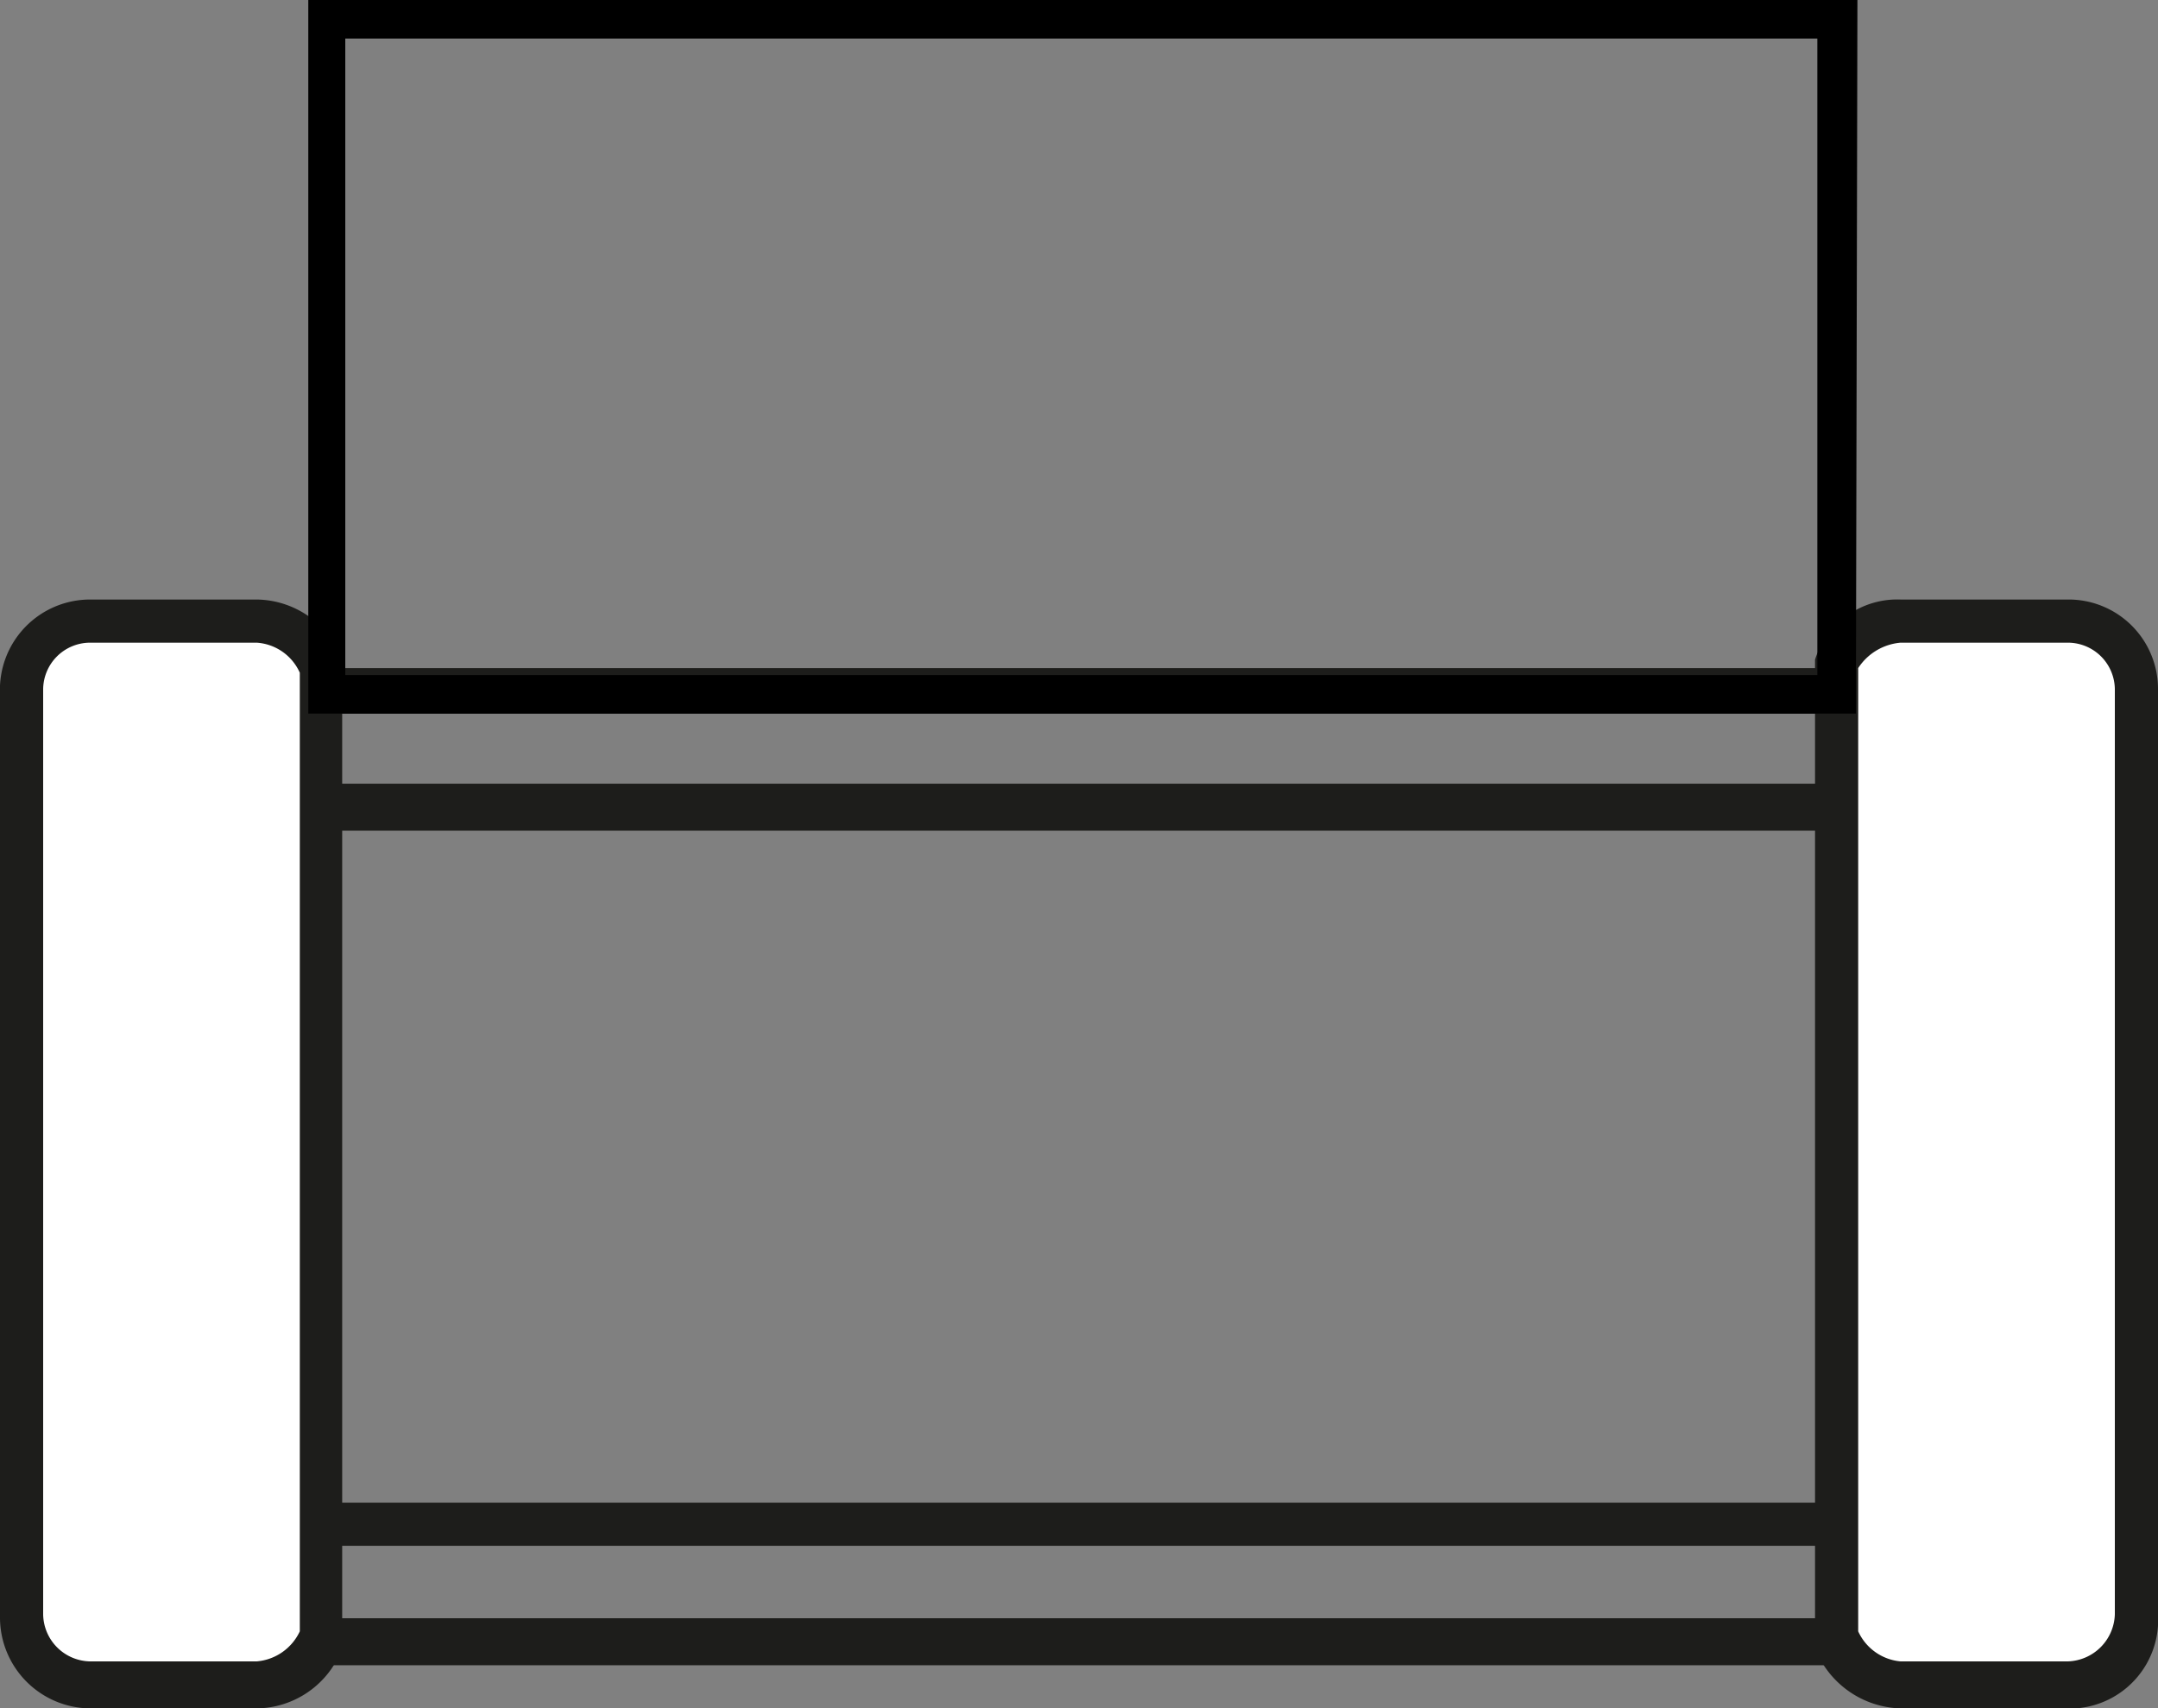
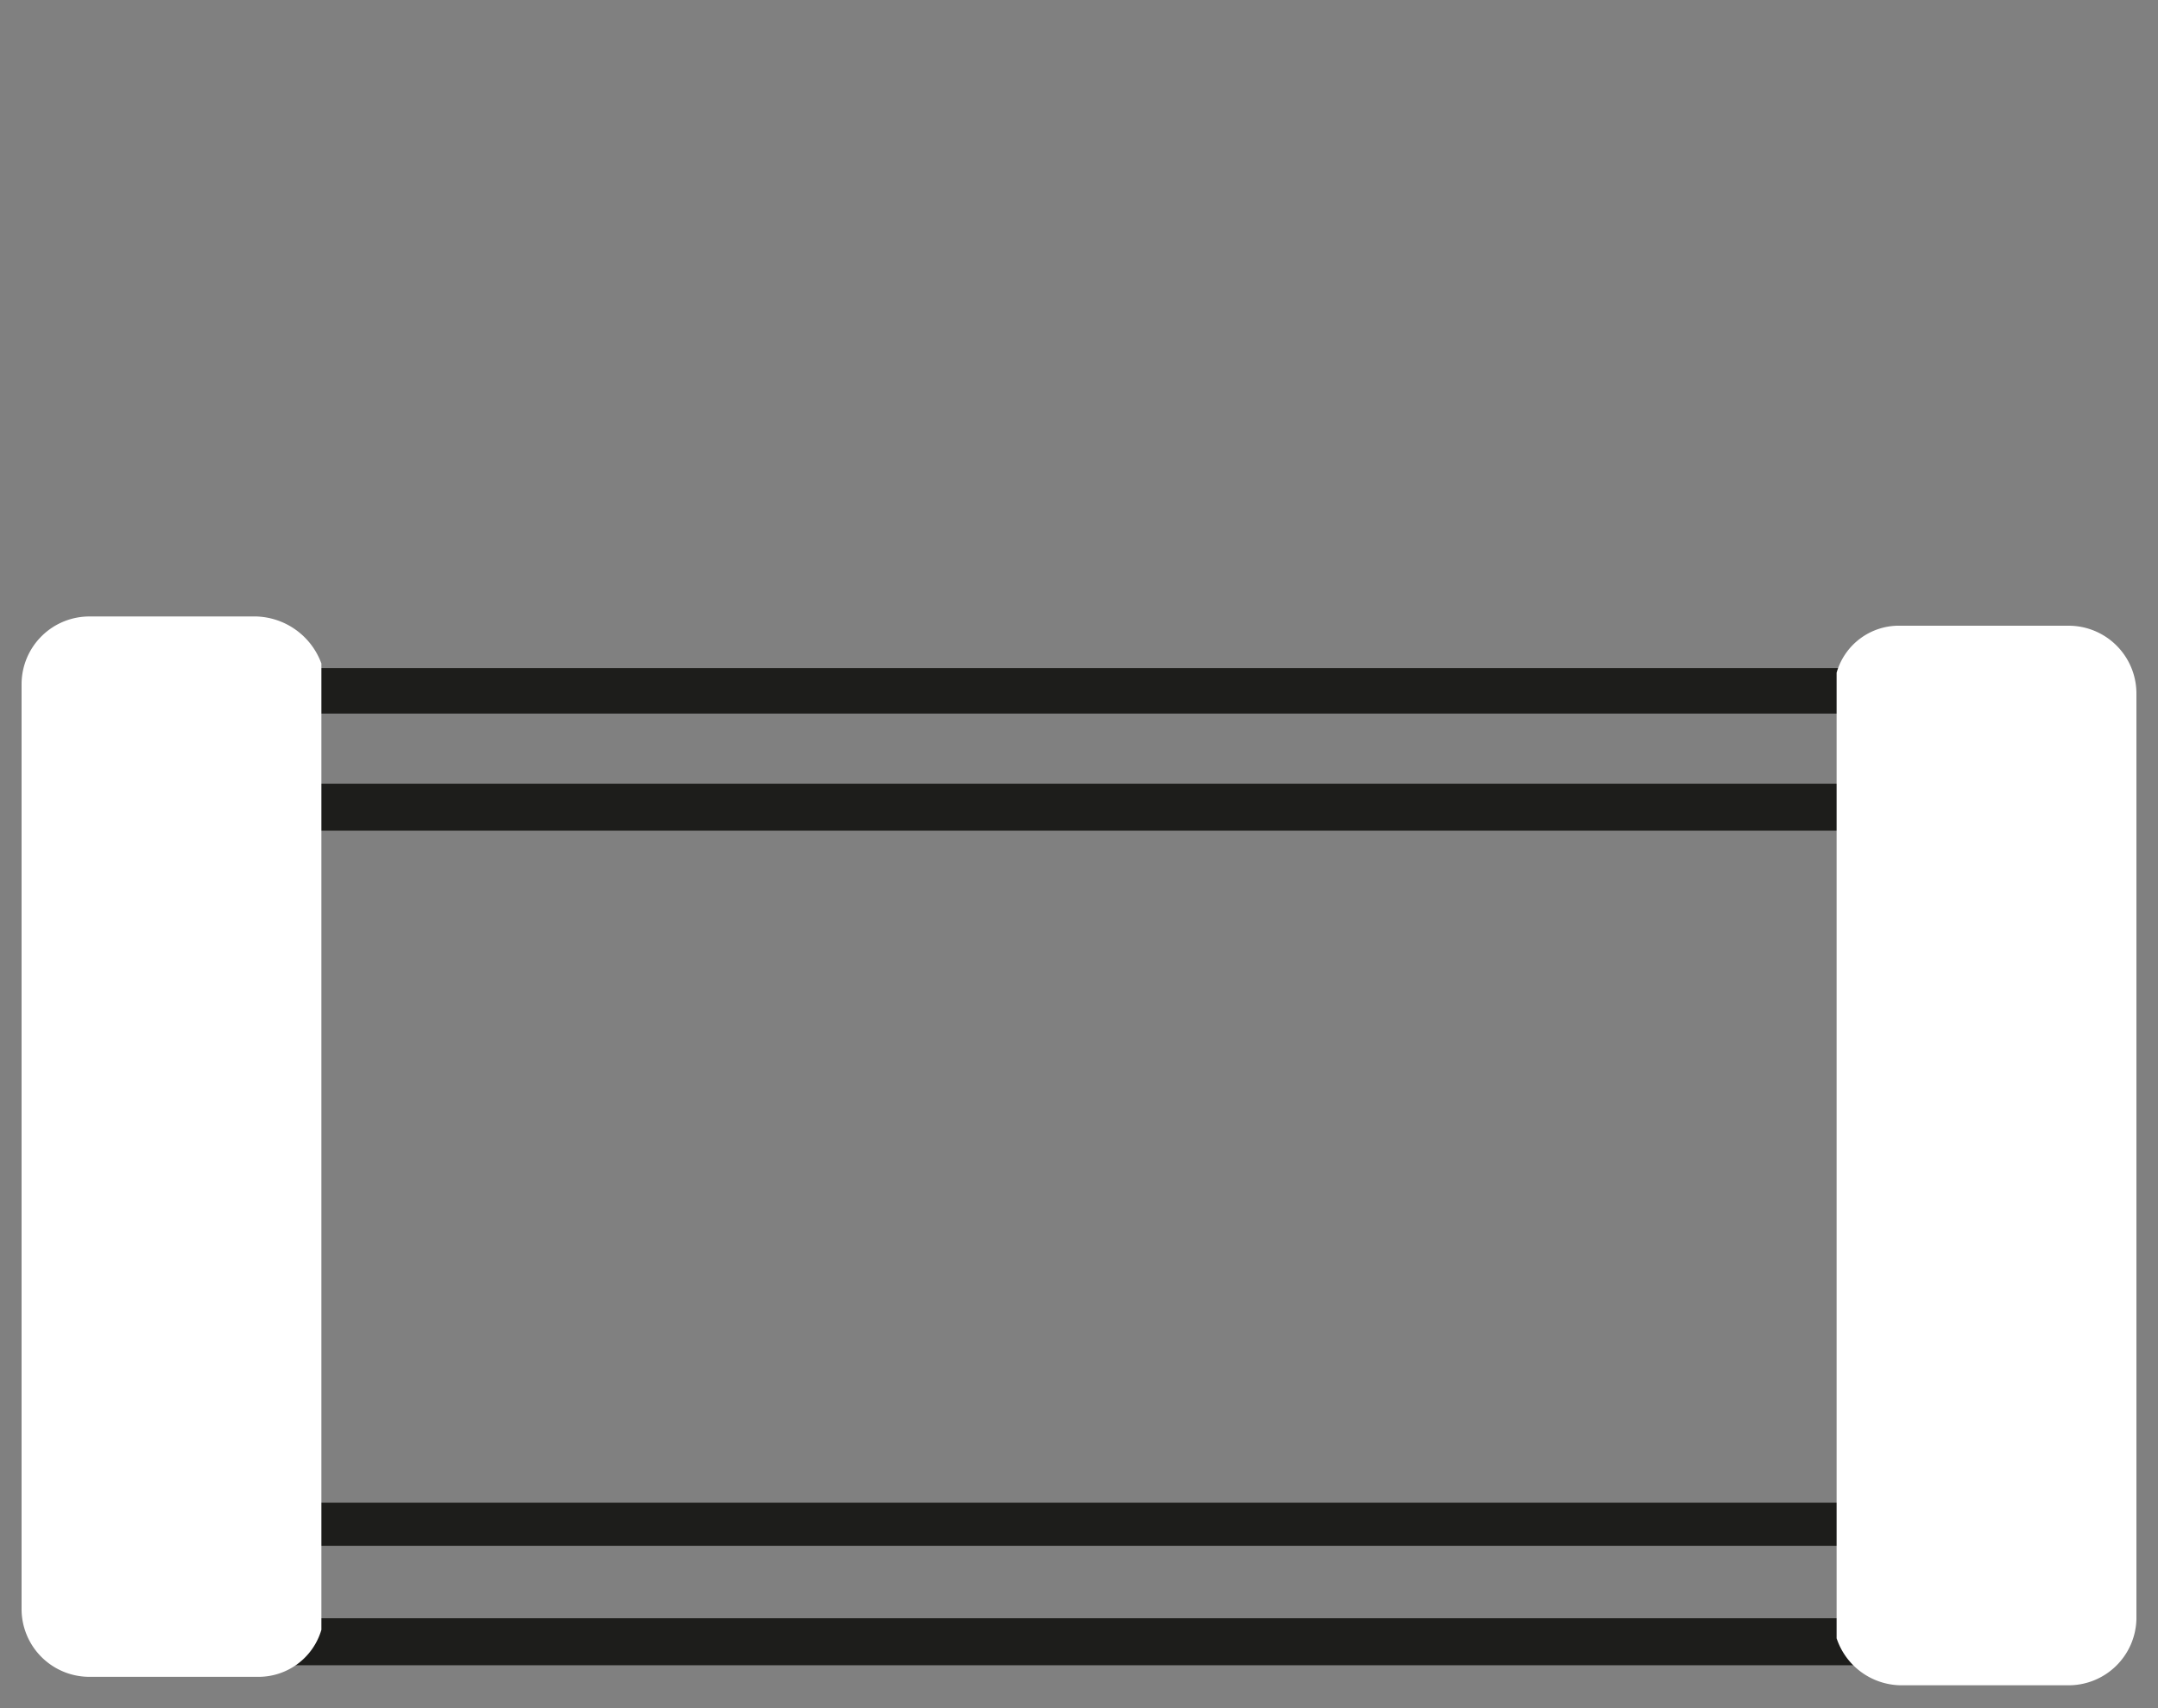
<svg xmlns="http://www.w3.org/2000/svg" viewBox="0 0 28 22.17">
  <rect x="0" y="0" width="28" height="22.17" fill="#808080" stroke="none" />
  <path d="M25.94,23.35H2.11V21.24H25.94ZM2.72,22.74H25.33V21.8H2.72Z" transform="translate(0 -1.74)" style="fill:#1d1d1b" />
  <path d="M25.94,12.52H2.11V10.41H25.94ZM2.72,11.91H25.33V11H2.72Z" transform="translate(0 -1.74)" style="fill:#1d1d1b" />
  <path d="M23.83,23a.89.89,0,0,0,.83.61h2.17a.88.88,0,0,0,.89-.86v-12a.88.88,0,0,0-.87-.89H24.66a.84.84,0,0,0-.83.61ZM4.17,10.35a.93.93,0,0,0-.84-.61H1.17a.88.88,0,0,0-.89.87v12a.88.88,0,0,0,.86.89H3.33a.85.85,0,0,0,.84-.61Z" transform="translate(0 -1.74)" style="fill:#fff" />
-   <path d="M26.83,23.91H24.66a1.23,1.23,0,0,1-1.11-.78V10.3a1.12,1.12,0,0,1,1.11-.78h2.17A1.16,1.16,0,0,1,28,10.69v12a1.15,1.15,0,0,1-1.07,1.22Zm-2.72-1a.67.67,0,0,0,.55.39h2.17a.63.63,0,0,0,.61-.61v-12a.61.61,0,0,0-.61-.61H24.66a.73.73,0,0,0-.55.33Zm-20.78,1H1.17A1.18,1.18,0,0,1,0,22.74v-12A1.17,1.17,0,0,1,1.17,9.52H3.33a1.2,1.2,0,0,1,1.11.78V23.13A1.2,1.2,0,0,1,3.33,23.91ZM1.17,10.08a.61.61,0,0,0-.61.61v12a.62.62,0,0,0,.61.61H3.33a.68.68,0,0,0,.56-.39V10.47h0a.66.66,0,0,0-.56-.39Z" transform="translate(0 -1.74)" style="fill:#1d1d1b" />
-   <path d="M24.08,11H4V1.74h20.1Zm-19.6-.5h19.1V2.24H4.48Z" transform="translate(0 -1.74)" />
</svg>